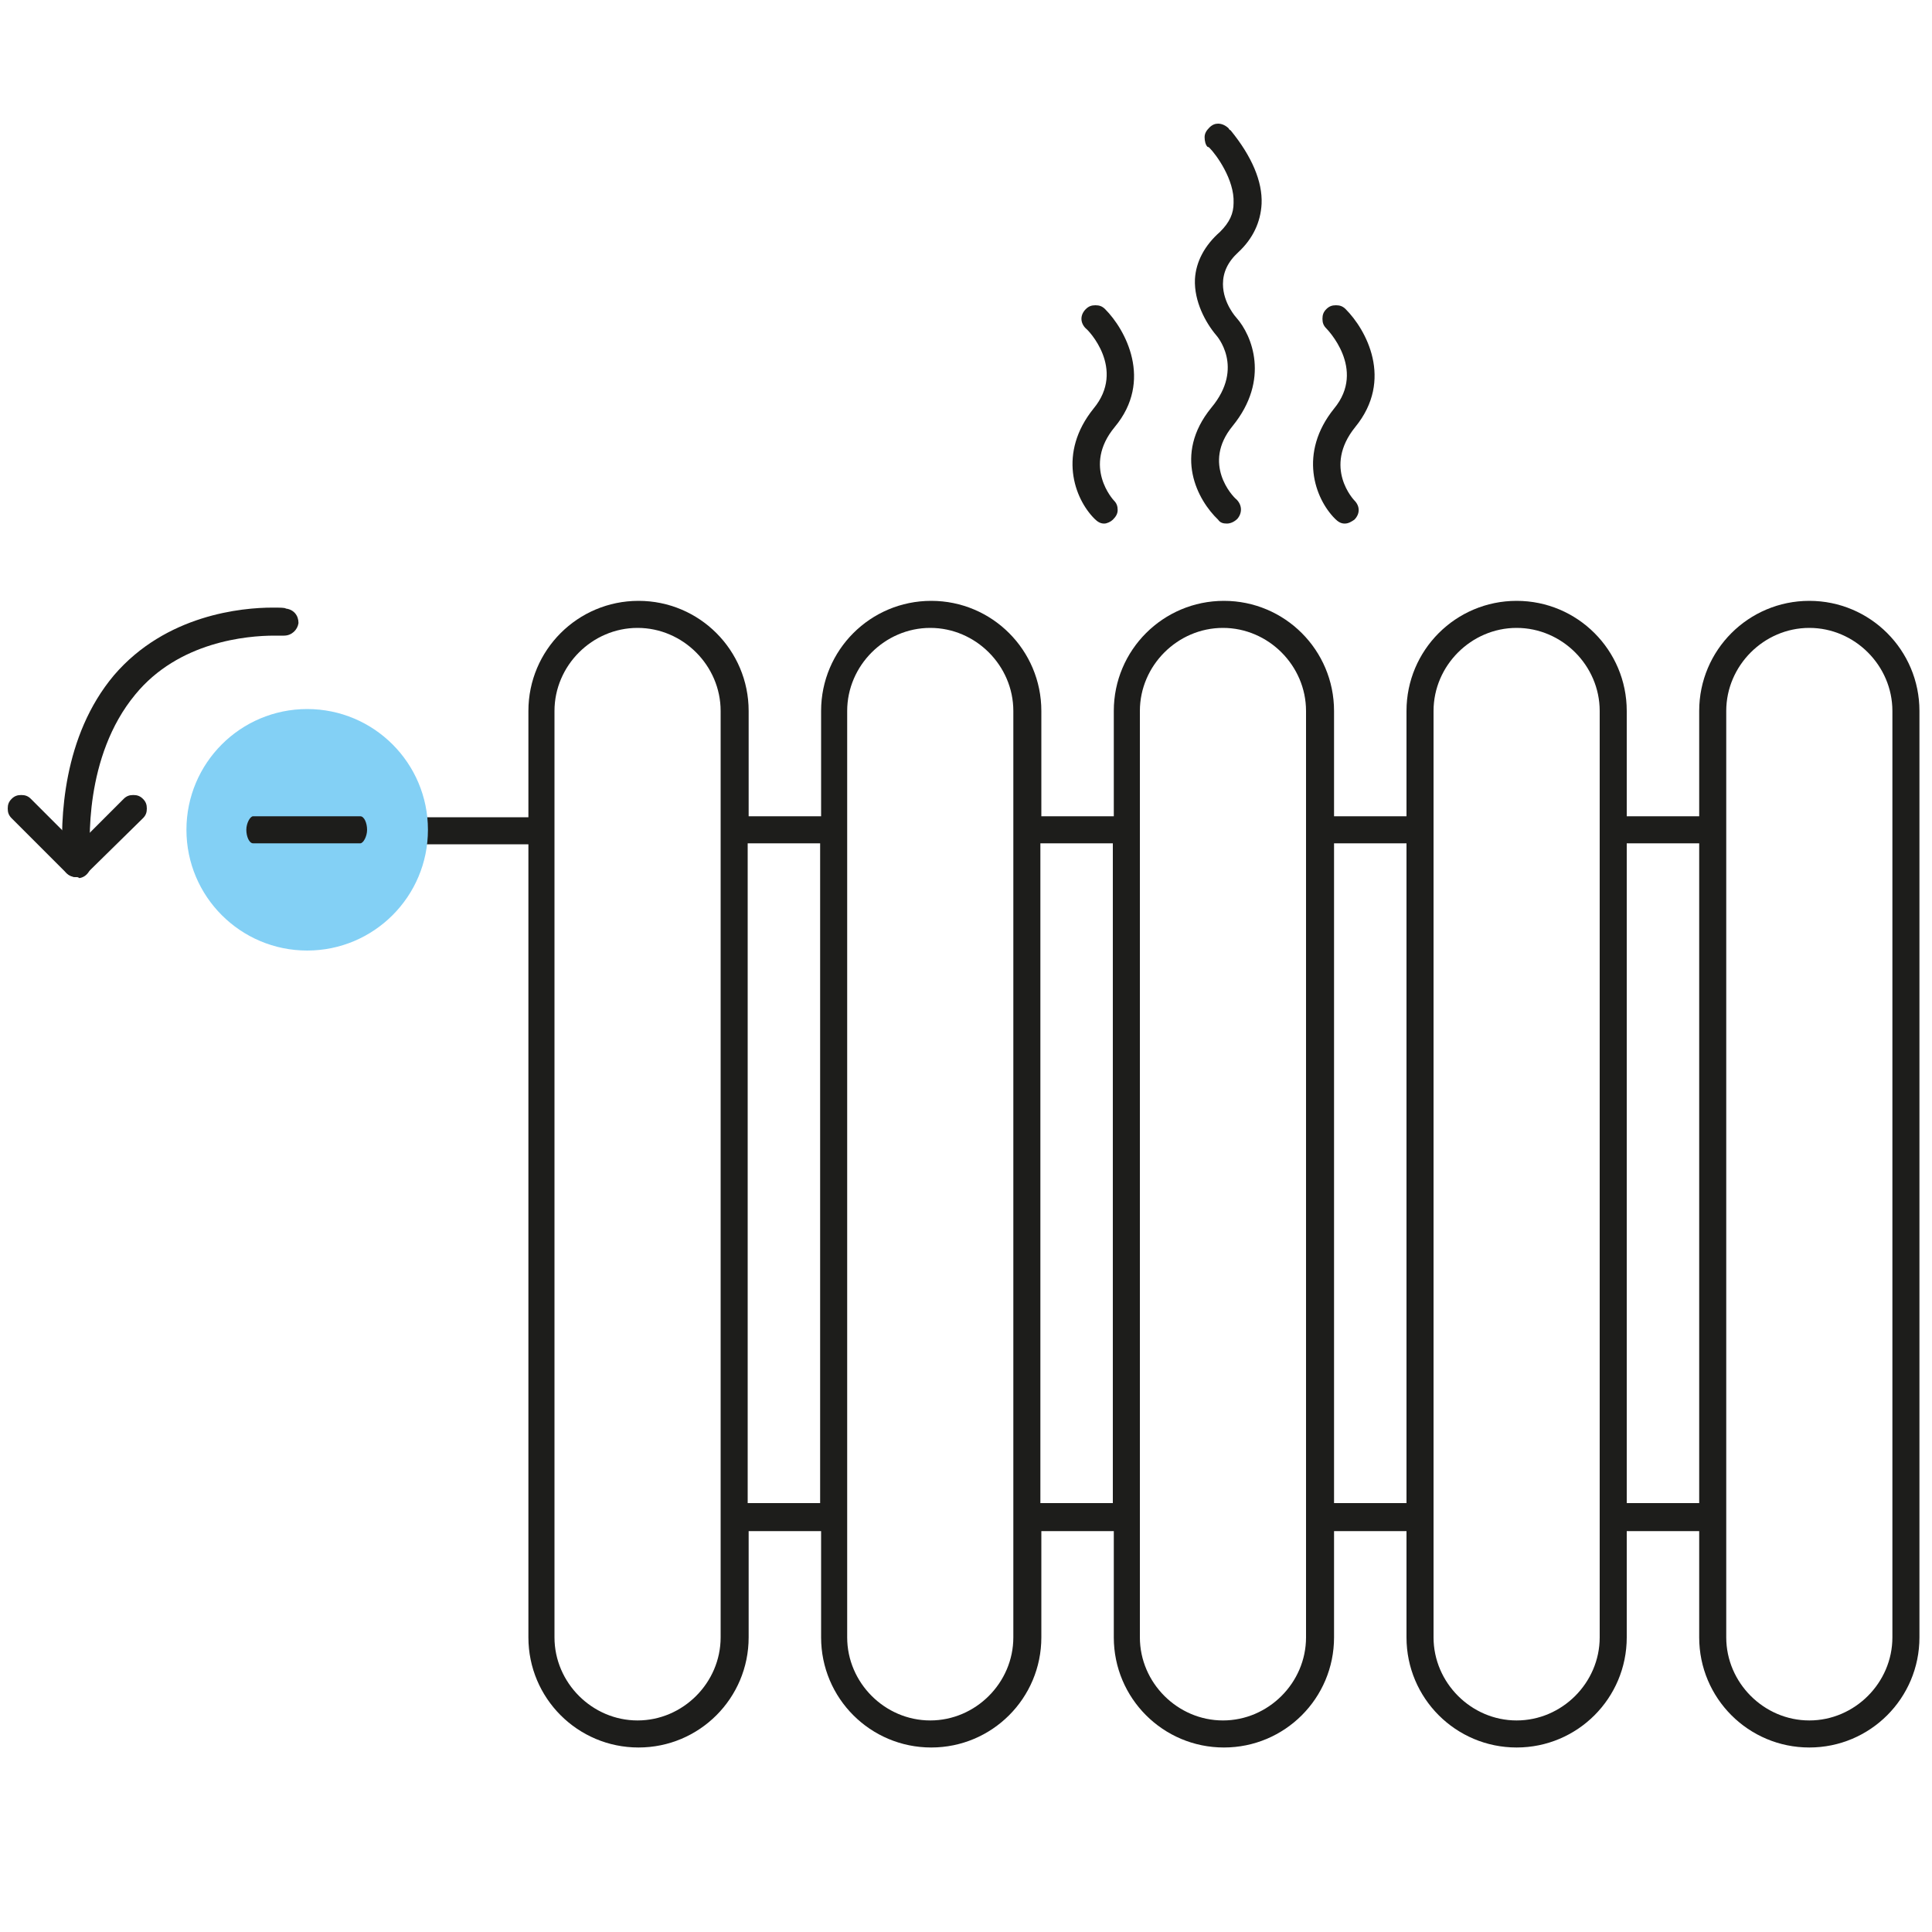
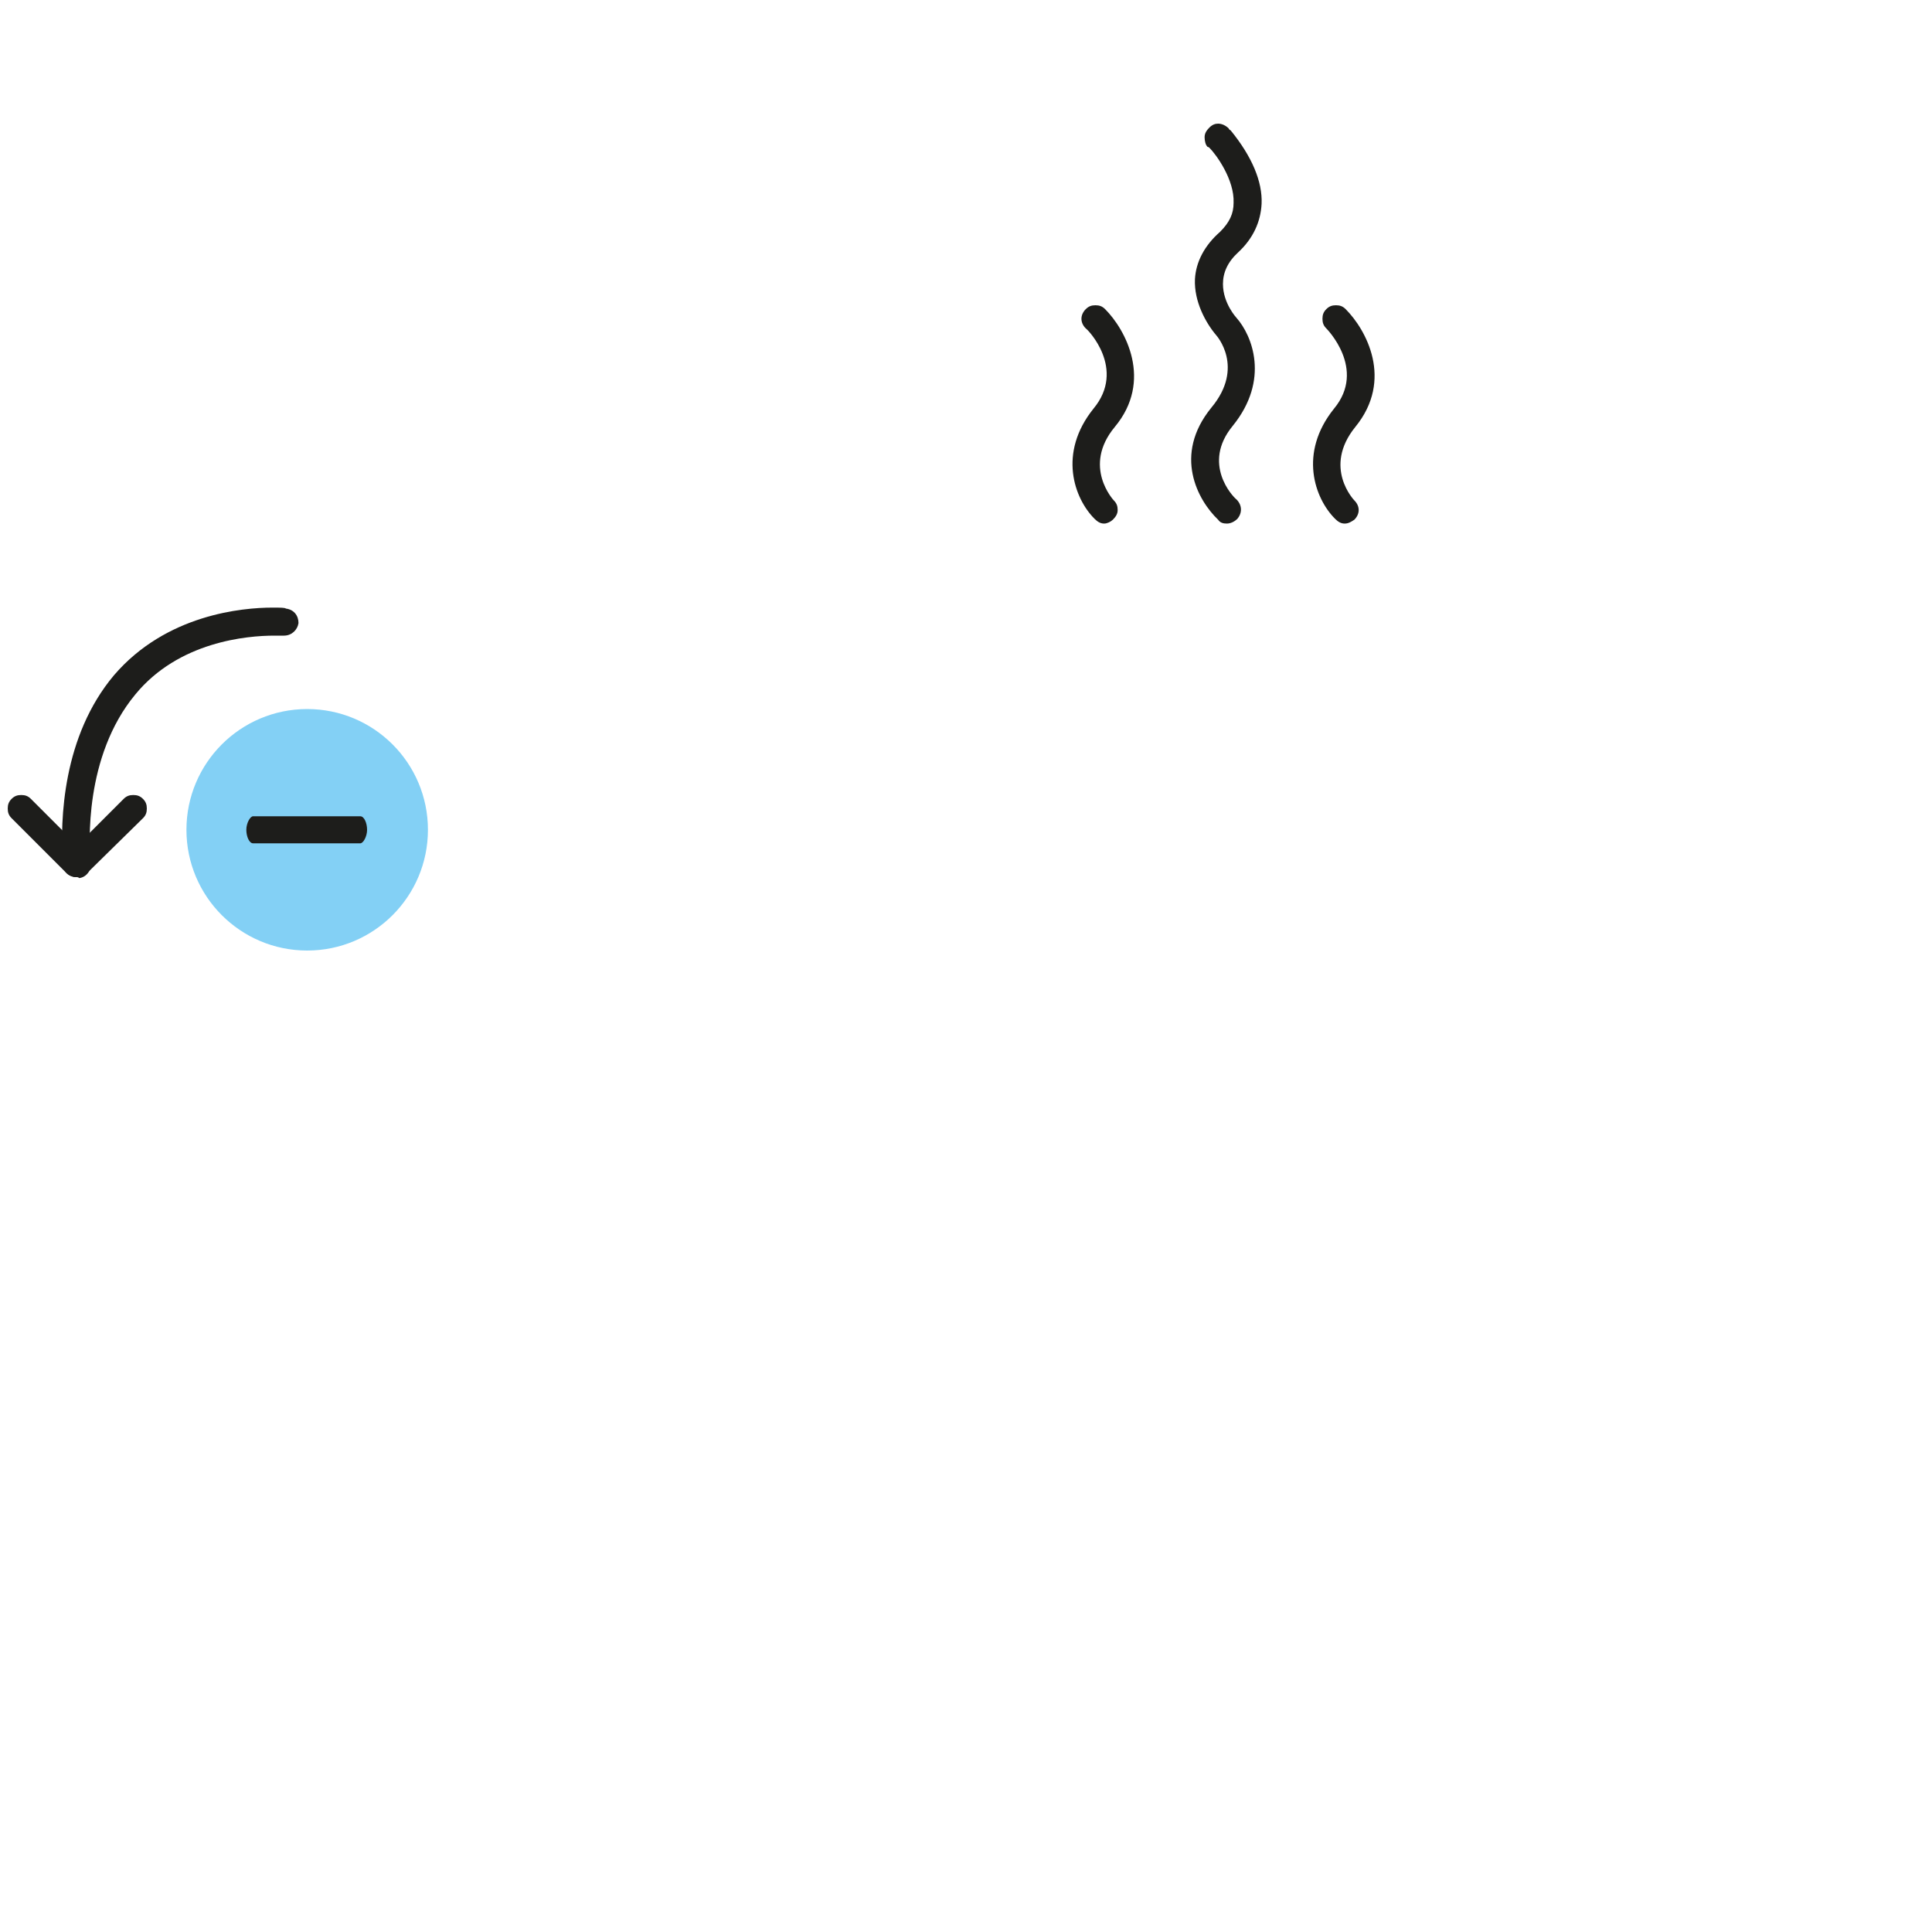
<svg xmlns="http://www.w3.org/2000/svg" version="1.1" id="Ebene_1" x="0px" y="0px" viewBox="0 0 200 200" style="enable-background:new 0 0 200 200;" xml:space="preserve">
  <style type="text/css">
	.st0{fill:#1D1D1B;}
	.st1{fill:#83D0F5;}
</style>
-   <path class="st0" d="M187.3,180.9c-6.3,0-11.4-5.1-11.4-11.4v-11h-7.5v11c0,6.3-5.1,11.4-11.4,11.4s-11.4-5.1-11.4-11.4v-11h-7.5v11  c0,6.3-5.1,11.4-11.4,11.4s-11.4-5.1-11.4-11.4v-11h-7.5v11c0,6.3-5.1,11.4-11.4,11.4c-6.3,0-11.4-5.1-11.4-11.4v-11h-7.5v11  c0,6.3-5.1,11.4-11.4,11.4s-11.4-5.1-11.4-11.4V87.4H43.6c-0.7,0-1.4-0.7-1.4-1.4s0.7-1.4,1.4-1.4h11.1v-11  c0-6.3,5.1-11.4,11.4-11.4s11.4,5.1,11.4,11.4v10.9H85V73.6c0-6.3,5.1-11.4,11.4-11.4c6.3,0,11.4,5.1,11.4,11.4v10.9h7.5V73.6  c0-6.3,5.1-11.4,11.4-11.4s11.4,5.1,11.4,11.4v10.9h7.5V73.6c0-6.3,5.1-11.4,11.4-11.4s11.4,5.1,11.4,11.4v10.9h7.5V73.6  c0-6.3,5.1-11.4,11.4-11.4s11.4,5.1,11.4,11.4v95.9C198.7,175.8,193.6,180.9,187.3,180.9z M187.3,65c-4.7,0-8.6,3.9-8.6,8.6v95.9  c0,4.7,3.9,8.6,8.6,8.6s8.6-3.9,8.6-8.6V73.6C195.9,68.9,192,65,187.3,65z M157,65c-4.7,0-8.6,3.9-8.6,8.6v95.9  c0,4.7,3.9,8.6,8.6,8.6s8.6-3.9,8.6-8.6V73.6C165.6,68.9,161.7,65,157,65z M126.6,65c-4.7,0-8.6,3.9-8.6,8.6v95.9  c0,4.7,3.9,8.6,8.6,8.6s8.6-3.9,8.6-8.6V73.6C135.2,68.9,131.3,65,126.6,65z M96.3,65c-4.7,0-8.6,3.9-8.6,8.6v95.9  c0,4.7,3.9,8.6,8.6,8.6s8.6-3.9,8.6-8.6V73.6C104.9,68.9,101,65,96.3,65z M66,65c-4.7,0-8.6,3.9-8.6,8.6v95.9c0,4.7,3.9,8.6,8.6,8.6  s8.6-3.9,8.6-8.6V73.6C74.6,68.9,70.7,65,66,65z M168.4,155.6h7.5V87.3h-7.5V155.6z M138.1,155.6h7.5V87.3h-7.5V155.6z M107.7,155.6  h7.5V87.3h-7.5V155.6z M77.4,155.6h7.5V87.3h-7.5V155.6z" />
  <path class="st0" d="M139.2,54.2c-0.4,0-0.7-0.2-1-0.5c-2.1-2.1-3.8-6.8-0.1-11.4c3.4-4.1-0.8-8.3-0.8-8.3c-0.3-0.3-0.4-0.6-0.4-1  c0-0.4,0.1-0.7,0.4-1s0.6-0.4,1-0.4s0.7,0.1,1,0.4c2.1,2.1,5,7.3,1,12.2c-3.4,4.2-0.1,7.6-0.1,7.6c0.6,0.6,0.6,1.4,0,2  C139.9,54,139.6,54.2,139.2,54.2z M127,54.2c-0.4,0-0.7-0.1-0.9-0.4c-2.1-2-4.7-6.7-0.7-11.6c3.5-4.2,0.5-7.5,0.5-7.5  c-1.1-1.3-2.3-3.5-2.2-5.8c0.1-1.8,1-3.5,2.6-4.9c1-1,1.4-1.9,1.4-3c0.1-2.4-1.8-5-2.5-5.7c-0.1-0.1-0.2-0.1-0.2-0.1  c-0.2-0.2-0.3-0.6-0.3-1c0-0.4,0.2-0.7,0.5-1c0.3-0.3,0.6-0.4,0.9-0.4c0.4,0,0.8,0.2,1.1,0.5c0,0,0,0.1,0.2,0.2  c2.2,2.7,3.3,5.3,3.2,7.6c-0.1,1.9-0.9,3.6-2.4,5c-1.1,1-1.6,2.1-1.6,3.3c0,2,1.4,3.5,1.4,3.5c1.6,1.8,3.5,6.4-0.4,11.2  c-3.2,3.9,0,7.3,0.4,7.6c0.6,0.6,0.6,1.4,0.1,2C127.8,54,127.4,54.2,127,54.2z M114.3,54.2c-0.4,0-0.7-0.2-1-0.5  c-2.1-2.1-3.8-6.8-0.1-11.4c3.4-4.1-0.6-8.2-0.8-8.3c-0.6-0.6-0.6-1.4,0-2c0.3-0.3,0.6-0.4,1-0.4c0.4,0,0.7,0.1,1,0.4  c2.1,2.1,5,7.4,1,12.2c-3.4,4.1-0.1,7.6-0.1,7.6c0.3,0.3,0.4,0.6,0.4,1c0,0.4-0.2,0.7-0.5,1C115,54,114.6,54.2,114.3,54.2z" />
  <circle class="st1" cx="31.8" cy="85.9" r="12.5" />
  <g>
    <path class="st0" d="M7.9,90.8c-0.4,0-0.8-0.2-1-0.4l-5.7-5.7c-0.3-0.3-0.4-0.6-0.4-1s0.1-0.7,0.4-1c0.3-0.3,0.6-0.4,1-0.4   c0.4,0,0.7,0.1,1,0.4l4.8,4.8l4.8-4.8c0.3-0.3,0.6-0.4,1-0.4c0.4,0,0.7,0.1,1,0.4c0.3,0.3,0.4,0.6,0.4,1s-0.1,0.7-0.4,1l-5.7,5.6   C8.6,90.6,8.3,90.8,7.9,90.8z" />
    <path class="st0" d="M8.2,90.9c-0.1-0.1-0.2-0.1-0.3-0.1c-0.7,0-1.3-0.5-1.4-1.2c0,0,0-0.1,0-0.3c-0.3-4.5,0-13.1,5.3-19.4   c5.4-6.3,13.3-7,16.4-7c0.8,0,1.3,0,1.4,0.1c0.8,0.1,1.3,0.7,1.3,1.5c-0.1,0.7-0.7,1.3-1.5,1.3c-0.1,0-0.5,0-1,0   c-2.8,0-9.9,0.6-14.4,6.1c-5.3,6.4-4.8,15.6-4.6,17.4C9.5,90,9,90.8,8.2,90.9z" />
    <path class="st0" d="M26.2,87.3c-0.4,0-0.7-0.7-0.7-1.4s0.4-1.4,0.7-1.4h11.1c0.4,0,0.7,0.7,0.7,1.4s-0.4,1.4-0.7,1.4H26.2z" />
  </g>
</svg>